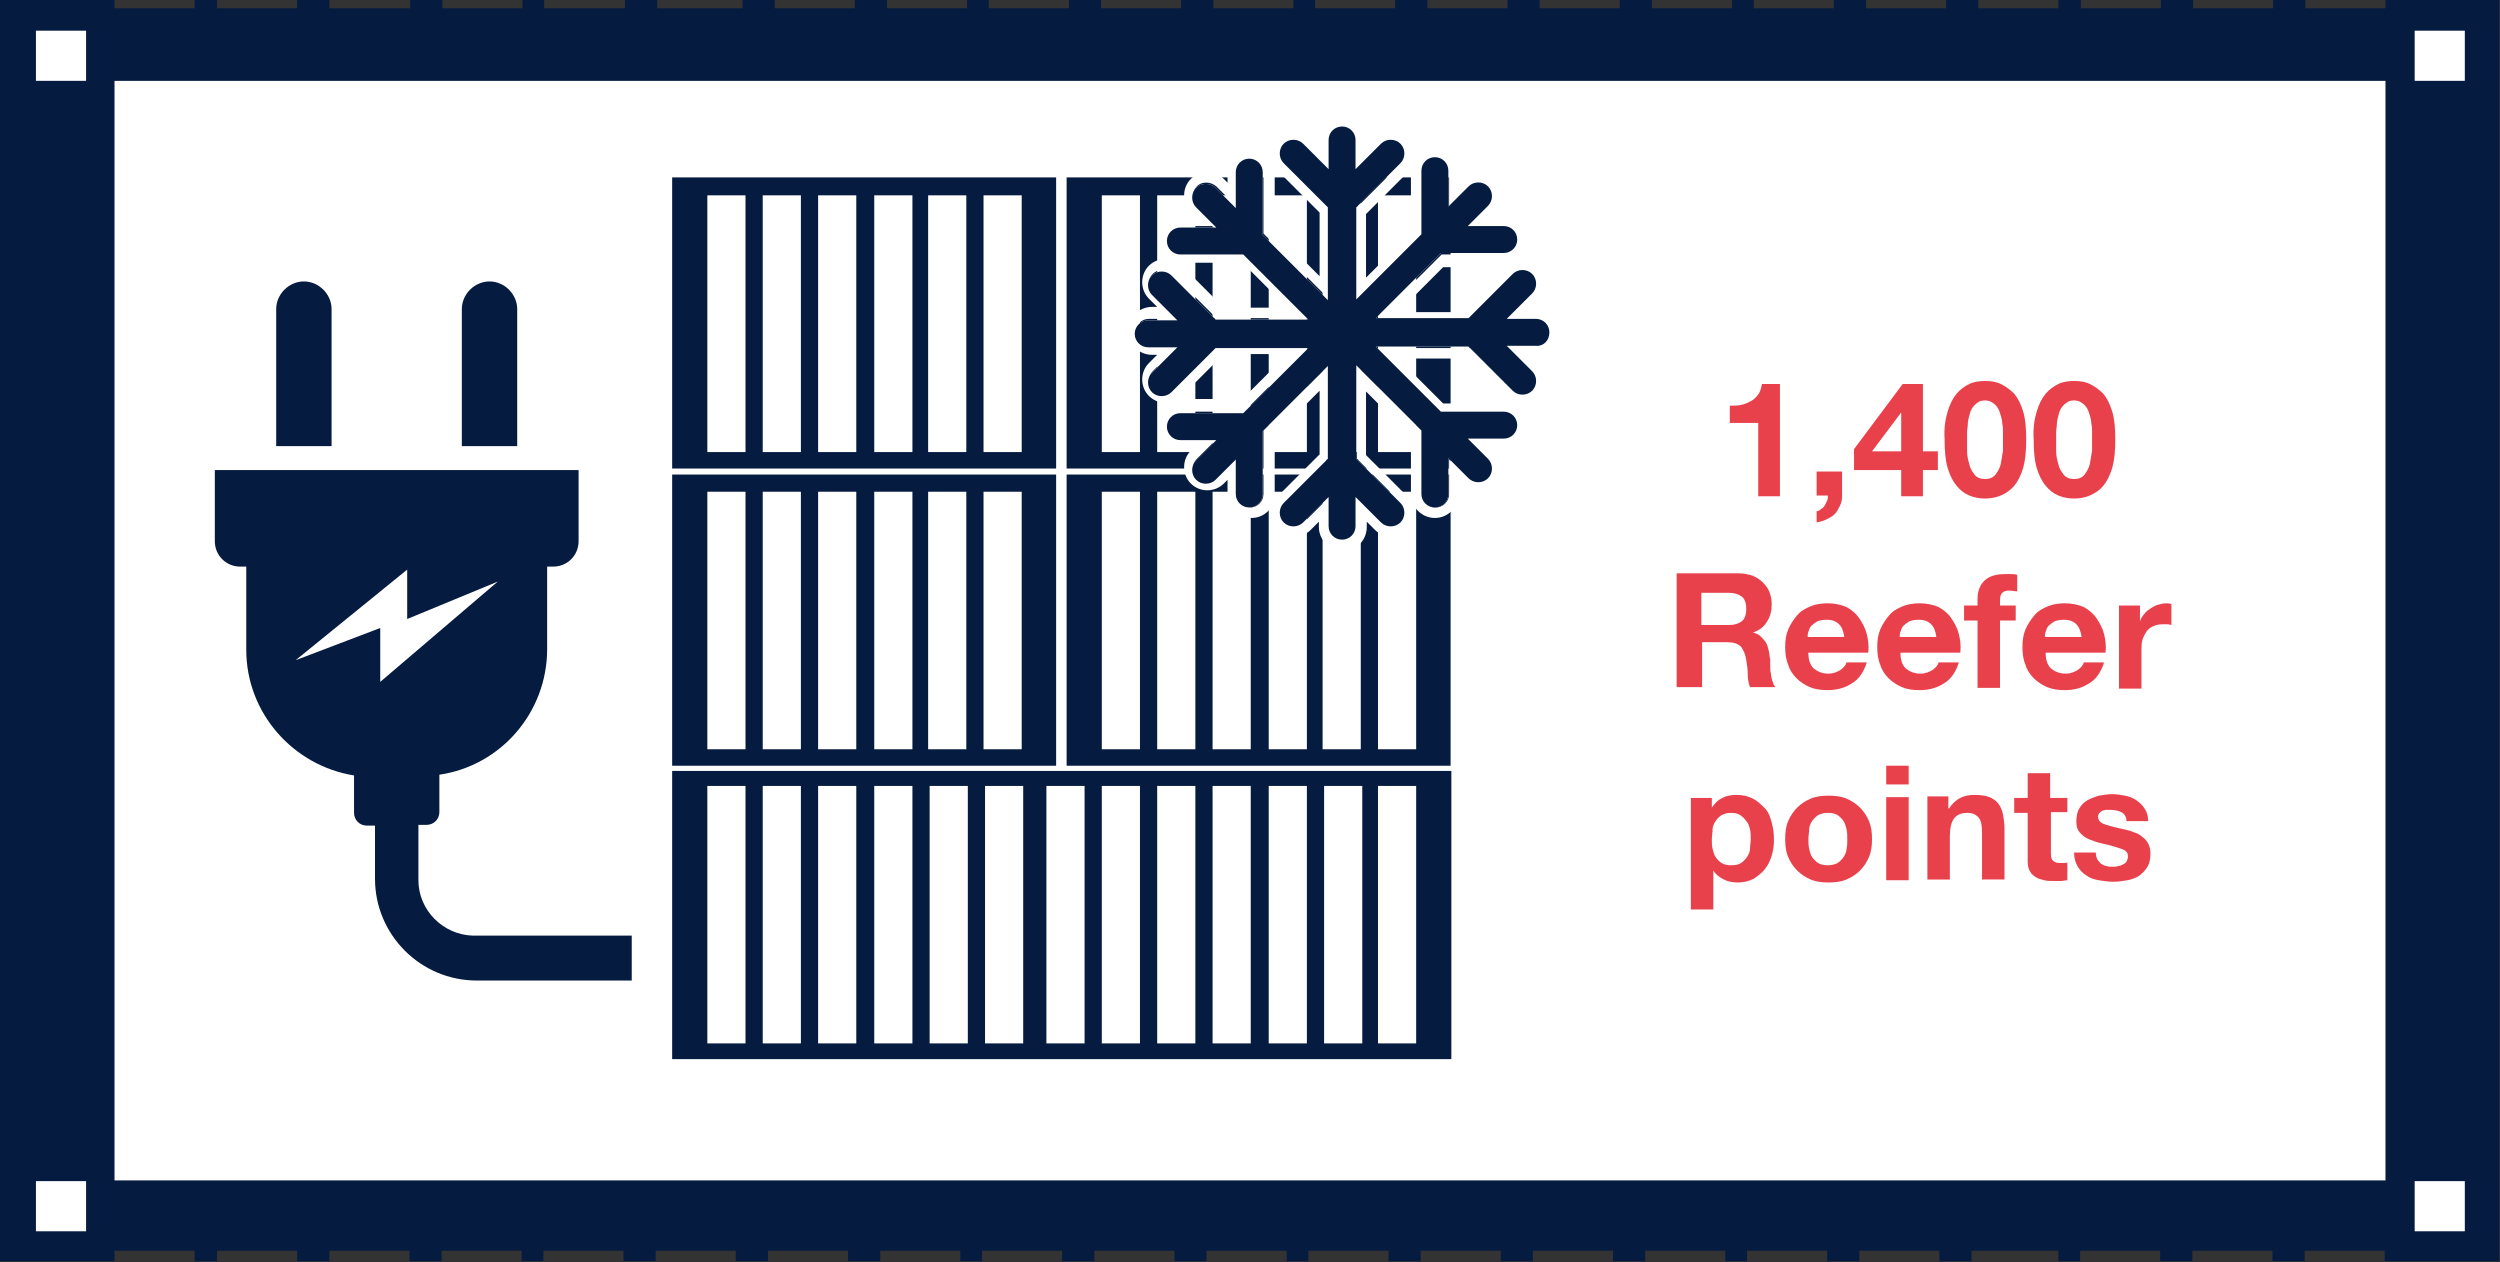
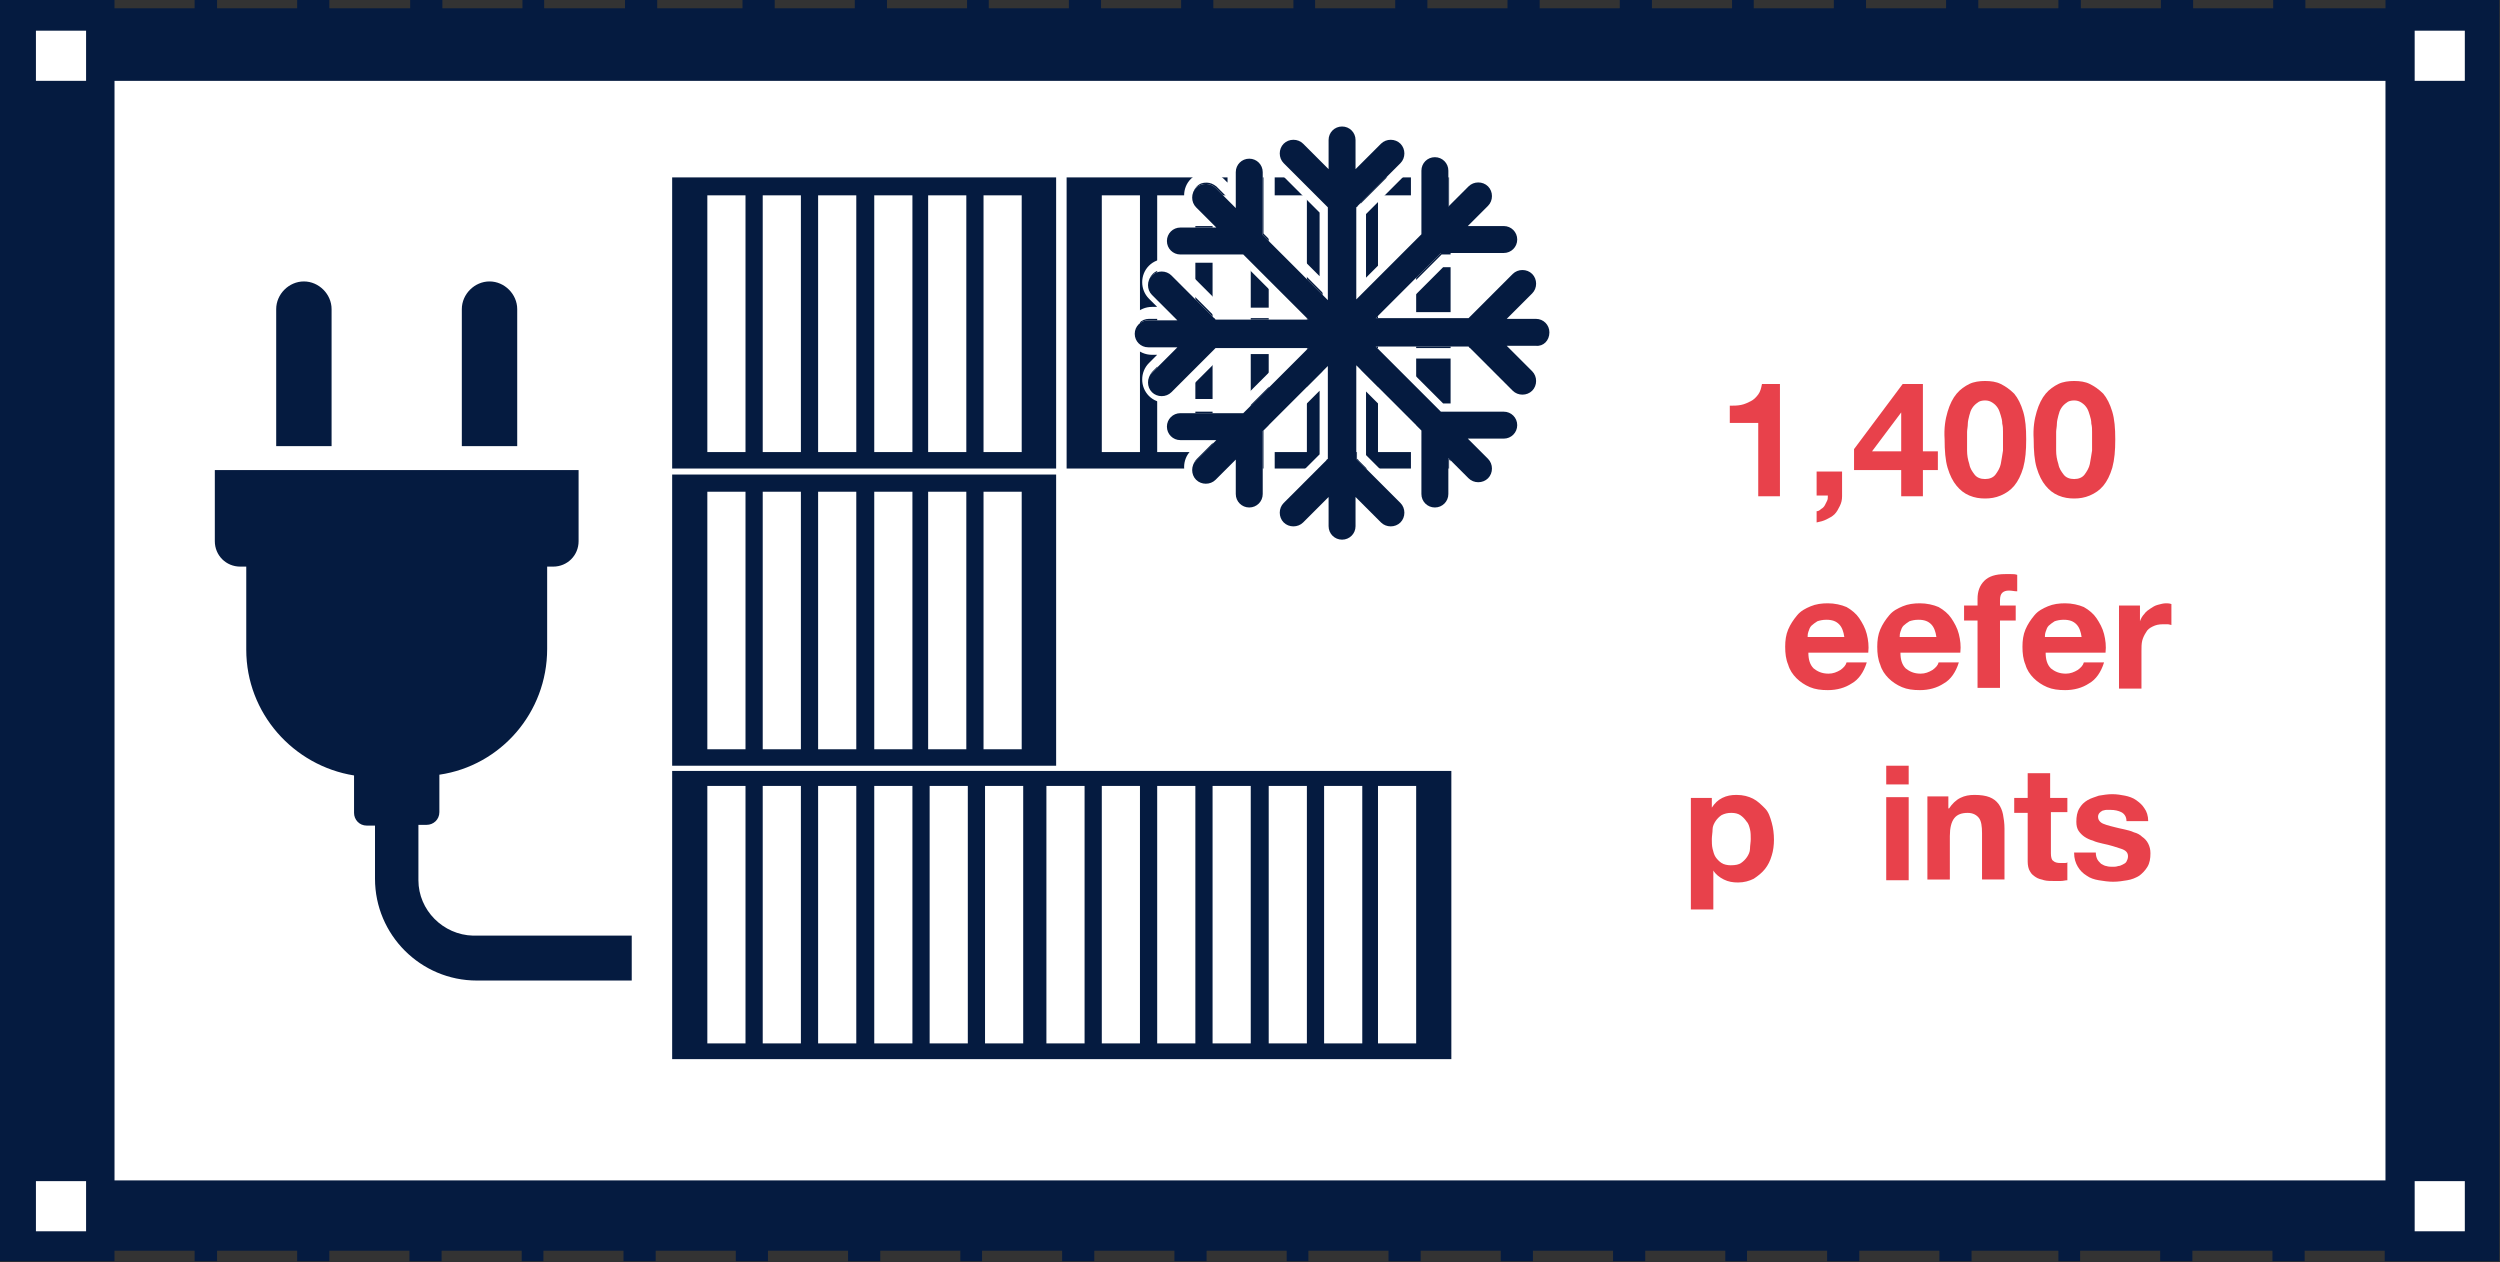
<svg xmlns="http://www.w3.org/2000/svg" version="1.1" id="Layer_1" x="0px" y="0px" viewBox="0 0 334 168.6" style="enable-background:new 0 0 334 168.6;" xml:space="preserve">
  <rect x="0" y="0" width="334" height="168.6" fill="#333333" stroke="none" />
  <style type="text/css"> .st0{fill:#FFFFFF;} .st1{fill:#E8414B;} .st2{fill:#051B40;} </style>
  <g>
    <rect x="8.1" y="7.1" class="st0" width="317.7" height="153.7" />
    <g>
      <path class="st1" d="M234.9,66.2v-9.7h-3.8v-2.3c0.5,0,1,0,1.5-0.1s0.9-0.3,1.3-0.5s0.7-0.5,1-0.9s0.4-0.9,0.5-1.4h2.4v15H234.9z" />
      <path class="st1" d="M246.1,63v3.3c0,0.5-0.1,0.9-0.3,1.3c-0.2,0.4-0.4,0.8-0.7,1.1c-0.3,0.3-0.7,0.5-1.1,0.7 c-0.4,0.2-0.8,0.3-1.3,0.4v-1.5c0.2,0,0.4-0.1,0.6-0.3c0.2-0.1,0.4-0.3,0.5-0.5c0.1-0.2,0.2-0.4,0.3-0.6s0.1-0.4,0.1-0.7h-1.5V63 H246.1z" />
      <path class="st1" d="M247.7,62.8V60l6.5-8.7h2.7v9h2v2.5h-2v3.5h-2.9v-3.5H247.7z M254,55.1l-3.9,5.2h3.9L254,55.1L254,55.1z" />
      <path class="st1" d="M260.2,55c0.3-1,0.7-1.8,1.2-2.4c0.5-0.6,1.1-1,1.7-1.3s1.4-0.4,2.1-0.4c0.8,0,1.5,0.1,2.1,0.4 s1.2,0.7,1.8,1.3c0.5,0.6,0.9,1.4,1.2,2.4c0.3,1,0.4,2.2,0.4,3.7c0,1.5-0.1,2.7-0.4,3.8c-0.3,1-0.7,1.8-1.2,2.4 c-0.5,0.6-1.1,1-1.8,1.3s-1.4,0.4-2.1,0.4c-0.7,0-1.4-0.1-2.1-0.4s-1.2-0.7-1.7-1.3c-0.5-0.6-0.9-1.4-1.2-2.4 c-0.3-1-0.4-2.3-0.4-3.8C259.7,57.2,259.9,56,260.2,55z M262.8,60.2c0,0.6,0.1,1.2,0.3,1.8c0.1,0.6,0.4,1,0.7,1.4s0.8,0.6,1.4,0.6 c0.6,0,1.1-0.2,1.4-0.6c0.3-0.4,0.6-0.9,0.7-1.4c0.1-0.6,0.2-1.1,0.3-1.8c0-0.6,0-1.1,0-1.6c0-0.3,0-0.6,0-0.9 c0-0.4,0-0.7-0.1-1.1c0-0.4-0.1-0.8-0.2-1.1s-0.2-0.7-0.4-1c-0.2-0.3-0.4-0.5-0.7-0.7c-0.3-0.2-0.6-0.3-1-0.3 c-0.4,0-0.8,0.1-1,0.3c-0.3,0.2-0.5,0.4-0.7,0.7s-0.3,0.6-0.4,1c-0.1,0.4-0.2,0.8-0.2,1.1c0,0.4-0.1,0.8-0.1,1.1 c0,0.4,0,0.7,0,0.9C262.8,59.1,262.8,59.6,262.8,60.2z" />
      <path class="st1" d="M272.1,55c0.3-1,0.7-1.8,1.2-2.4c0.5-0.6,1.1-1,1.7-1.3s1.4-0.4,2.1-0.4c0.8,0,1.5,0.1,2.1,0.4 s1.2,0.7,1.8,1.3c0.5,0.6,0.9,1.4,1.2,2.4c0.3,1,0.4,2.2,0.4,3.7c0,1.5-0.1,2.7-0.4,3.8c-0.3,1-0.7,1.8-1.2,2.4 c-0.5,0.6-1.1,1-1.8,1.3s-1.4,0.4-2.1,0.4c-0.7,0-1.4-0.1-2.1-0.4s-1.2-0.7-1.7-1.3c-0.5-0.6-0.9-1.4-1.2-2.4 c-0.3-1-0.4-2.3-0.4-3.8C271.6,57.2,271.8,56,272.1,55z M274.7,60.2c0,0.6,0.1,1.2,0.3,1.8c0.1,0.6,0.4,1,0.7,1.4s0.8,0.6,1.4,0.6 c0.6,0,1.1-0.2,1.4-0.6c0.3-0.4,0.6-0.9,0.7-1.4c0.1-0.6,0.2-1.1,0.3-1.8c0-0.6,0-1.1,0-1.6c0-0.3,0-0.6,0-0.9 c0-0.4,0-0.7-0.1-1.1c0-0.4-0.1-0.8-0.2-1.1s-0.2-0.7-0.4-1c-0.2-0.3-0.4-0.5-0.7-0.7c-0.3-0.2-0.6-0.3-1-0.3 c-0.4,0-0.8,0.1-1,0.3c-0.3,0.2-0.5,0.4-0.7,0.7s-0.3,0.6-0.4,1c-0.1,0.4-0.2,0.8-0.2,1.1c0,0.4-0.1,0.8-0.1,1.1 c0,0.4,0,0.7,0,0.9C274.7,59.1,274.7,59.6,274.7,60.2z" />
-       <path class="st1" d="M232.2,76.6c0.7,0,1.3,0.1,1.9,0.3c0.5,0.2,1,0.5,1.4,0.9s0.7,0.8,0.9,1.3s0.3,1.1,0.3,1.6 c0,0.9-0.2,1.7-0.6,2.3c-0.4,0.7-1,1.2-1.9,1.5v0c0.4,0.1,0.8,0.3,1,0.5s0.5,0.5,0.7,0.8c0.2,0.3,0.3,0.7,0.4,1.1 c0.1,0.4,0.1,0.8,0.2,1.2c0,0.2,0,0.5,0,0.9c0,0.3,0,0.7,0.1,1c0,0.3,0.1,0.7,0.2,1c0.1,0.3,0.2,0.6,0.4,0.8h-3.4 c-0.2-0.5-0.3-1.1-0.3-1.7c0-0.7-0.1-1.3-0.2-1.9c-0.1-0.8-0.4-1.4-0.7-1.8c-0.4-0.4-1-0.6-1.8-0.6h-3.4v6h-3.4V76.6H232.2z M231,83.5c0.8,0,1.3-0.2,1.7-0.5c0.4-0.3,0.6-0.9,0.6-1.7c0-0.7-0.2-1.3-0.6-1.6c-0.4-0.3-1-0.5-1.7-0.5h-3.7v4.3H231z" />
      <path class="st1" d="M242.3,89.3c0.5,0.4,1.1,0.7,2,0.7c0.6,0,1.1-0.2,1.6-0.5c0.4-0.3,0.7-0.6,0.8-1h2.7c-0.4,1.3-1.1,2.3-2,2.8 c-0.9,0.6-2,0.9-3.2,0.9c-0.9,0-1.7-0.1-2.4-0.4c-0.7-0.3-1.3-0.7-1.8-1.2c-0.5-0.5-0.9-1.1-1.1-1.8c-0.3-0.7-0.4-1.5-0.4-2.4 c0-0.8,0.1-1.6,0.4-2.3c0.3-0.7,0.7-1.3,1.2-1.9s1.1-0.9,1.8-1.2c0.7-0.3,1.5-0.4,2.3-0.4c0.9,0,1.8,0.2,2.5,0.5 c0.7,0.4,1.3,0.9,1.7,1.5s0.8,1.3,1,2.1c0.2,0.8,0.3,1.6,0.2,2.5h-8C241.6,88.1,241.8,88.8,242.3,89.3z M245.7,83.4 c-0.4-0.4-0.9-0.6-1.7-0.6c-0.5,0-0.9,0.1-1.2,0.2c-0.3,0.2-0.6,0.4-0.8,0.6c-0.2,0.2-0.3,0.5-0.4,0.8c-0.1,0.3-0.1,0.5-0.1,0.7 h4.9C246.3,84.4,246.1,83.8,245.7,83.4z" />
      <path class="st1" d="M254.6,89.3c0.5,0.4,1.1,0.7,2,0.7c0.6,0,1.1-0.2,1.6-0.5c0.4-0.3,0.7-0.6,0.8-1h2.7c-0.4,1.3-1.1,2.3-2,2.8 c-0.9,0.6-2,0.9-3.2,0.9c-0.9,0-1.7-0.1-2.4-0.4c-0.7-0.3-1.3-0.7-1.8-1.2c-0.5-0.5-0.9-1.1-1.1-1.8c-0.3-0.7-0.4-1.5-0.4-2.4 c0-0.8,0.1-1.6,0.4-2.3c0.3-0.7,0.7-1.3,1.2-1.9s1.1-0.9,1.8-1.2c0.7-0.3,1.5-0.4,2.3-0.4c0.9,0,1.8,0.2,2.5,0.5 c0.7,0.4,1.3,0.9,1.7,1.5s0.8,1.3,1,2.1c0.2,0.8,0.3,1.6,0.2,2.5h-8C253.9,88.1,254.1,88.8,254.6,89.3z M258,83.4 c-0.4-0.4-0.9-0.6-1.7-0.6c-0.5,0-0.9,0.1-1.2,0.2c-0.3,0.2-0.6,0.4-0.8,0.6c-0.2,0.2-0.3,0.5-0.4,0.8c-0.1,0.3-0.1,0.5-0.1,0.7 h4.9C258.6,84.4,258.4,83.8,258,83.4z" />
      <path class="st1" d="M262.4,82.9v-2h1.8V80c0-1,0.3-1.8,0.9-2.4c0.6-0.6,1.5-0.9,2.8-0.9c0.3,0,0.5,0,0.8,0s0.5,0,0.8,0.1V79 c-0.4,0-0.7-0.1-1.1-0.1c-0.4,0-0.7,0.1-0.9,0.3c-0.2,0.2-0.3,0.5-0.3,1v0.7h2.1v2h-2.1v9h-3v-9H262.4z" />
      <path class="st1" d="M274,89.3c0.5,0.4,1.1,0.7,2,0.7c0.6,0,1.1-0.2,1.6-0.5c0.4-0.3,0.7-0.6,0.8-1h2.7c-0.4,1.3-1.1,2.3-2,2.8 c-0.9,0.6-2,0.9-3.2,0.9c-0.9,0-1.7-0.1-2.4-0.4c-0.7-0.3-1.3-0.7-1.8-1.2c-0.5-0.5-0.9-1.1-1.1-1.8c-0.3-0.7-0.4-1.5-0.4-2.4 c0-0.8,0.1-1.6,0.4-2.3c0.3-0.7,0.7-1.3,1.2-1.9s1.1-0.9,1.8-1.2c0.7-0.3,1.5-0.4,2.3-0.4c0.9,0,1.8,0.2,2.5,0.5 c0.7,0.4,1.3,0.9,1.7,1.5s0.8,1.3,1,2.1c0.2,0.8,0.3,1.6,0.2,2.5h-8C273.3,88.1,273.5,88.8,274,89.3z M277.4,83.4 c-0.4-0.4-0.9-0.6-1.7-0.6c-0.5,0-0.9,0.1-1.2,0.2c-0.3,0.2-0.6,0.4-0.8,0.6c-0.2,0.2-0.3,0.5-0.4,0.8c-0.1,0.3-0.1,0.5-0.1,0.7 h4.9C278,84.4,277.8,83.8,277.4,83.4z" />
      <path class="st1" d="M285.9,80.9v2.1h0c0.1-0.3,0.3-0.7,0.6-1c0.2-0.3,0.5-0.5,0.8-0.7c0.3-0.2,0.6-0.4,1-0.5 c0.4-0.1,0.7-0.2,1.1-0.2c0.2,0,0.4,0,0.7,0.1v2.8c-0.1,0-0.3-0.1-0.5-0.1s-0.4,0-0.6,0c-0.6,0-1,0.1-1.4,0.3 c-0.4,0.2-0.7,0.4-0.9,0.8c-0.2,0.3-0.4,0.7-0.5,1.1c-0.1,0.4-0.1,0.9-0.1,1.4v5h-3V80.9H285.9z" />
      <path class="st1" d="M228.7,106.5v1.4h0c0.4-0.6,0.8-1,1.4-1.3c0.6-0.3,1.2-0.4,1.9-0.4c0.9,0,1.6,0.2,2.2,0.5 c0.6,0.3,1.1,0.8,1.6,1.3s0.7,1.2,0.9,1.9c0.2,0.7,0.3,1.5,0.3,2.3c0,0.7-0.1,1.5-0.3,2.1c-0.2,0.7-0.5,1.3-0.9,1.8 c-0.4,0.5-0.9,0.9-1.5,1.3c-0.6,0.3-1.3,0.5-2.1,0.5c-0.7,0-1.3-0.1-1.9-0.4c-0.6-0.3-1.1-0.7-1.4-1.2h0v5.2h-3v-14.9H228.7z M232.6,115.3c0.3-0.2,0.6-0.5,0.8-0.8c0.2-0.3,0.4-0.7,0.4-1.1s0.1-0.9,0.1-1.3c0-0.4,0-0.9-0.1-1.3s-0.2-0.8-0.5-1.1 c-0.2-0.3-0.5-0.6-0.8-0.8c-0.3-0.2-0.7-0.3-1.2-0.3c-0.5,0-0.9,0.1-1.3,0.3c-0.3,0.2-0.6,0.5-0.8,0.8c-0.2,0.3-0.4,0.7-0.4,1.1 s-0.1,0.9-0.1,1.3c0,0.4,0,0.9,0.1,1.3s0.2,0.8,0.4,1.1c0.2,0.3,0.5,0.6,0.8,0.8c0.3,0.2,0.8,0.3,1.2,0.3 C231.9,115.6,232.3,115.5,232.6,115.3z" />
-       <path class="st1" d="M238.9,109.7c0.3-0.7,0.7-1.3,1.2-1.8c0.5-0.5,1.1-0.9,1.8-1.2c0.7-0.3,1.5-0.4,2.4-0.4s1.7,0.1,2.4,0.4 s1.3,0.7,1.8,1.2c0.5,0.5,0.9,1.1,1.2,1.8c0.3,0.7,0.4,1.5,0.4,2.4c0,0.9-0.1,1.7-0.4,2.4c-0.3,0.7-0.7,1.3-1.2,1.8 c-0.5,0.5-1.1,0.9-1.8,1.2c-0.7,0.3-1.5,0.4-2.4,0.4s-1.7-0.1-2.4-0.4c-0.7-0.3-1.3-0.7-1.8-1.2c-0.5-0.5-0.9-1.1-1.2-1.8 c-0.3-0.7-0.4-1.5-0.4-2.4C238.5,111.2,238.6,110.4,238.9,109.7z M241.7,113.4c0.1,0.4,0.2,0.8,0.4,1.1s0.5,0.6,0.8,0.8 c0.3,0.2,0.8,0.3,1.3,0.3c0.5,0,0.9-0.1,1.3-0.3c0.3-0.2,0.6-0.5,0.8-0.8s0.4-0.7,0.4-1.1c0.1-0.4,0.1-0.9,0.1-1.3 c0-0.4,0-0.9-0.1-1.3c-0.1-0.4-0.2-0.8-0.4-1.1c-0.2-0.3-0.5-0.6-0.8-0.8c-0.3-0.2-0.8-0.3-1.3-0.3c-0.5,0-0.9,0.1-1.3,0.3 c-0.3,0.2-0.6,0.5-0.8,0.8c-0.2,0.3-0.4,0.7-0.4,1.1s-0.1,0.9-0.1,1.3C241.6,112.5,241.6,112.9,241.7,113.4z" />
      <path class="st1" d="M252,104.8v-2.5h3v2.5H252z M255,106.5v11.1h-3v-11.1H255z" />
      <path class="st1" d="M260.3,106.5v1.5h0.1c0.4-0.6,0.9-1.1,1.5-1.4c0.6-0.3,1.2-0.4,1.9-0.4c0.8,0,1.5,0.1,2,0.3 c0.5,0.2,0.9,0.5,1.2,0.9c0.3,0.4,0.5,0.9,0.6,1.4s0.2,1.2,0.2,1.9v6.8h-3v-6.2c0-0.9-0.1-1.6-0.4-2c-0.3-0.4-0.8-0.7-1.5-0.7 c-0.8,0-1.4,0.2-1.8,0.7c-0.4,0.5-0.6,1.3-0.6,2.4v5.8h-3v-11.1H260.3z" />
      <path class="st1" d="M276.2,106.5v2H274v5.5c0,0.5,0.1,0.9,0.3,1c0.2,0.2,0.5,0.3,1,0.3c0.2,0,0.3,0,0.5,0c0.2,0,0.3,0,0.4-0.1 v2.4c-0.3,0-0.5,0.1-0.9,0.1c-0.3,0-0.6,0-0.9,0c-0.5,0-0.9,0-1.3-0.1c-0.4-0.1-0.8-0.2-1.1-0.4c-0.3-0.2-0.6-0.4-0.8-0.8 c-0.2-0.3-0.3-0.8-0.3-1.3v-6.5h-1.8v-2h1.8v-3.3h3v3.3H276.2z" />
      <path class="st1" d="M280.2,114.8c0.1,0.2,0.3,0.4,0.5,0.6c0.2,0.1,0.5,0.3,0.7,0.3c0.3,0.1,0.6,0.1,0.9,0.1c0.2,0,0.4,0,0.7-0.1 c0.2,0,0.4-0.1,0.6-0.2c0.2-0.1,0.4-0.2,0.5-0.4c0.1-0.2,0.2-0.4,0.2-0.7c0-0.5-0.3-0.8-0.9-1c-0.6-0.2-1.5-0.5-2.5-0.7 c-0.4-0.1-0.9-0.2-1.3-0.4c-0.4-0.1-0.8-0.3-1.1-0.5c-0.3-0.2-0.6-0.5-0.8-0.8c-0.2-0.3-0.3-0.7-0.3-1.2c0-0.7,0.1-1.3,0.4-1.8 c0.3-0.5,0.6-0.8,1.1-1.1s1-0.4,1.5-0.6c0.6-0.1,1.2-0.2,1.8-0.2c0.6,0,1.2,0.1,1.7,0.2s1.1,0.3,1.5,0.6c0.4,0.3,0.8,0.6,1.1,1.1 c0.3,0.4,0.5,1,0.5,1.7h-2.9c0-0.6-0.3-1-0.7-1.2c-0.4-0.2-0.9-0.3-1.4-0.3c-0.2,0-0.4,0-0.6,0c-0.2,0-0.4,0.1-0.5,0.1 c-0.2,0.1-0.3,0.2-0.4,0.3c-0.1,0.1-0.2,0.3-0.2,0.5c0,0.3,0.1,0.5,0.3,0.7s0.5,0.3,0.8,0.4c0.3,0.1,0.7,0.2,1.1,0.3 s0.8,0.2,1.3,0.3c0.4,0.1,0.9,0.2,1.3,0.4c0.4,0.1,0.8,0.3,1.1,0.6c0.3,0.2,0.6,0.5,0.8,0.9s0.3,0.8,0.3,1.3 c0,0.7-0.1,1.3-0.4,1.8c-0.3,0.5-0.7,0.9-1.1,1.2c-0.5,0.3-1,0.5-1.6,0.6c-0.6,0.1-1.2,0.2-1.9,0.2c-0.6,0-1.3-0.1-1.9-0.2 c-0.6-0.1-1.2-0.3-1.6-0.6c-0.5-0.3-0.9-0.7-1.2-1.2c-0.3-0.5-0.5-1.1-0.5-1.9h2.9C280,114.3,280.1,114.6,280.2,114.8z" />
    </g>
    <g>
      <g>
        <path class="st2" d="M325.9,0h-7.2v1.1H308V0h-4.3v1.1h-10.7V0h-4.3v1.1h-10.7V0H275v1.1h-10.7V0h-4.3v1.1h-10.7V0h-4.3v1.1v0 h-10.7v0V0h-2.9v1.1h-10.7V0h-4.3v1.1h-10.7V0h-4.3v1.1h-10.7V0h-4.3v1.1h-10.7V0h-2.9v1.1h-10.7V0h-4.3v1.1h-10.7V0h-4.3v1.1 h-10.7V0h-2.9v1.1h-10.7V0h-4.3v1.1h-10.7V0h-4.3v1.1H87.8V0h-4.3v1.1H72.7V0h-2.9v1.1H59.1V0h-4.3v1.1H44V0h-4.3v1.1H29V0H26 v1.1H15.3V0H8.1H0v8.1v152.3v8.1h8.1h7.2v-1.4H26v1.4H29v-1.4h10.7v1.4H44v-1.4h10.7v1.4h4.3v-1.4h10.7v1.4h2.9v-1.4h10.7v1.4 h4.3v-1.4h10.7v1.4h4.3v-1.4h10.7v1.4h4.3v-1.4h10.7v1.4h2.9v-1.4h10.7v1.4h4.3v-1.4h10.7v1.4h4.3v-1.4h10.7v1.4h2.9v-1.4h10.7 v1.4h4.3v-1.4h10.7v1.4h4.3v-1.4h10.7v1.4h4.3v-1.4h10.7v1.4h2.9v-1.4v0h10.7v0v1.4h4.3v-1.4h10.7v1.4h4.3v-1.4H275v1.4h2.9v-1.4 h10.7v1.4h4.3v-1.4h10.7v1.4h4.3v-1.4h10.7v1.4h7.2h8.1v-8.1V8.1V0H325.9z M318.7,157.7H15.3V10.8h303.4V157.7z" />
      </g>
      <rect x="4.8" y="4.1" class="st0" width="6.7" height="6.7" />
      <rect x="4.8" y="157.8" class="st0" width="6.7" height="6.7" />
      <rect x="322.6" y="4.1" class="st0" width="6.7" height="6.7" />
      <rect x="322.6" y="157.8" class="st0" width="6.7" height="6.7" />
    </g>
    <g>
      <path class="st2" d="M89.8,23.7v38.9h51.3V23.7H89.8z M99.6,60.4h-5.1V26.1h5.1V60.4z M107,60.4h-5.1V26.1h5.1V60.4z M114.4,60.4 h-5.1V26.1h5.1V60.4z M121.9,60.4h-5.1V26.1h5.1V60.4z M129.1,60.4H124V26.1h5.1V60.4z M136.5,60.4h-5.1V26.1h5.1V60.4z" />
      <path class="st2" d="M89.8,63.4v38.9h51.3V63.4H89.8z M99.6,100.1h-5.1V65.7h5.1V100.1z M107,100.1h-5.1V65.7h5.1V100.1z M114.4,100.1h-5.1V65.7h5.1V100.1z M121.9,100.1h-5.1V65.7h5.1V100.1z M129.1,100.1H124V65.7h5.1V100.1z M136.5,100.1h-5.1V65.7 h5.1V100.1z" />
      <path class="st2" d="M142.5,23.7v38.9h51.3V23.7H142.5z M152.3,60.4h-5.1V26.1h5.1V60.4z M159.7,60.4h-5.1V26.1h5.1V60.4z M167.1,60.4h-5.1V26.1h5.1V60.4z M174.6,60.4h-5.1V26.1h5.1V60.4z M181.8,60.4h-5.1V26.1h5.1V60.4z M189.2,60.4h-5.1V26.1h5.1 V60.4z" />
-       <path class="st2" d="M142.5,63.4v38.9h51.3V63.4H142.5z M152.3,100.1h-5.1V65.7h5.1V100.1z M159.7,100.1h-5.1V65.7h5.1V100.1z M167.1,100.1h-5.1V65.7h5.1V100.1z M174.6,100.1h-5.1V65.7h5.1V100.1z M181.8,100.1h-5.1V65.7h5.1V100.1z M189.2,100.1h-5.1V65.7 h5.1V100.1z" />
      <path class="st2" d="M89.8,103v38.5h104.1V103H89.8z M99.6,139.4h-5.1V105h5.1V139.4z M107,139.4h-5.1V105h5.1V139.4z M114.4,139.4h-5.1V105h5.1V139.4z M121.9,139.4h-5.1V105h5.1V139.4z M129.3,139.4h-5.1V105h5.1V139.4z M136.7,139.4h-5.1V105h5.1 V139.4z M144.9,139.4h-5.1V105h5.1V139.4z M152.3,139.4h-5.1V105h5.1V139.4z M159.7,139.4h-5.1V105h5.1V139.4z M167.1,139.4h-5.1 V105h5.1V139.4z M174.6,139.4h-5.1V105h5.1V139.4z M182,139.4h-5.1V105h5.1V139.4z M189.2,139.4h-5.1V105h5.1V139.4z" />
    </g>
    <g>
      <path class="st2" d="M55.9,117.6v-7.4H57c0.9,0,1.7-0.7,1.7-1.7v-5c8.2-1.2,14.4-8.3,14.4-16.8V75.7h0.8c1.9,0,3.4-1.5,3.4-3.4 v-9.5H28.7v9.5c0,1.9,1.5,3.4,3.4,3.4h0.8v11.1c0,8.5,6.3,15.5,14.4,16.8v5c0,0.9,0.7,1.7,1.7,1.7h1.1v7.1 c0,7.5,6.1,13.6,13.6,13.6h20.7v-6H63.2C59.2,124.9,55.9,121.6,55.9,117.6z" />
      <g>
        <g>
          <path class="st2" d="M44.3,41.3c0-2-1.7-3.7-3.7-3.7c-2,0-3.7,1.7-3.7,3.7v18.3h7.4V41.3z" />
          <path class="st2" d="M69.1,41.3c0-2-1.7-3.7-3.7-3.7c-2,0-3.7,1.7-3.7,3.7v18.3h7.4V41.3z" />
        </g>
-         <polygon class="st0" points="54.4,76.1 54.4,82.7 66.5,77.7 50.8,91.1 50.8,91.1 50.8,83.9 39.5,88.2 54.4,76.1 " />
      </g>
    </g>
    <g>
      <path class="st0" d="M207,44.4c0-1-0.8-1.8-1.8-1.8h-3.9l3.4-3.4c0.7-0.7,0.7-1.9,0-2.6c-0.7-0.7-1.9-0.7-2.6,0l-5.7,5.7 c-0.1,0.1-0.1,0.1-0.2,0.2h-12.4l8.7-8.7c0.1,0,0.2,0,0.3,0l8.1,0c1,0,1.8-0.8,1.8-1.8c0-1-0.8-1.8-1.8-1.8h-4.8l2.7-2.7 c0.7-0.7,0.7-1.9,0-2.6c-0.7-0.7-1.9-0.7-2.6,0l-2.7,2.7v-4.8c0-1-0.8-1.8-1.8-1.8c-1,0-1.8,0.8-1.8,1.8V31c0,0.1,0,0.2,0,0.3 l-8.7,8.7V27.7c0.1-0.1,0.2-0.1,0.2-0.2l5.7-5.7c0.7-0.7,0.7-1.9,0-2.6c-0.7-0.7-1.9-0.7-2.6,0l-3.4,3.4v-3.9c0-1-0.8-1.8-1.8-1.8 c-1,0-1.8,0.8-1.8,1.8v3.9l-3.4-3.4c-0.7-0.7-1.9-0.7-2.6,0c-0.7,0.7-0.7,1.9,0,2.6l5.7,5.7c0.1,0.1,0.1,0.1,0.2,0.2v12.4 l-8.7-8.7c0-0.1,0-0.2,0-0.3l0-8.1c0-1-0.8-1.8-1.8-1.8c-1,0-1.8,0.8-1.8,1.8v4.8l-2.7-2.7c-0.7-0.7-1.9-0.7-2.6,0 c-0.7,0.7-0.7,1.9,0,2.6l2.7,2.7h-4.8c-1,0-1.8,0.8-1.8,1.8c0,1,0.8,1.8,1.8,1.8h8.1c0.1,0,0.2,0,0.3,0l8.7,8.7h-12.4 c-0.1-0.1-0.1-0.2-0.2-0.2l-5.7-5.7c-0.7-0.7-1.9-0.7-2.6,0c-0.7,0.7-0.7,1.9,0,2.6l3.4,3.4h-3.9c-1,0-1.8,0.8-1.8,1.8 c0,1,0.8,1.8,1.8,1.8h3.9l-3.4,3.4c-0.7,0.7-0.7,1.9,0,2.6c0.7,0.7,1.9,0.7,2.6,0l5.7-5.7c0.1-0.1,0.1-0.1,0.2-0.2h12.4l-8.7,8.7 c-0.1,0-0.2,0-0.3,0l-8.1,0c-1,0-1.8,0.8-1.8,1.8c0,1,0.8,1.8,1.8,1.8h4.8l-2.7,2.7c-0.7,0.7-0.7,1.9,0,2.6c0.7,0.7,1.9,0.7,2.6,0 l2.7-2.7V66c0,1,0.8,1.8,1.8,1.8c1,0,1.8-0.8,1.8-1.8v-8.1c0-0.1,0-0.2,0-0.3l8.7-8.7v12.4c-0.1,0.1-0.2,0.1-0.2,0.2l-5.7,5.7 c-0.7,0.7-0.7,1.9,0,2.6c0.7,0.7,1.9,0.7,2.6,0l3.4-3.4v3.9c0,1,0.8,1.8,1.8,1.8c1,0,1.8-0.8,1.8-1.8v-3.9l3.4,3.4 c0.7,0.7,1.9,0.7,2.6,0c0.7-0.7,0.7-1.9,0-2.6l-5.7-5.7c-0.1-0.1-0.1-0.1-0.2-0.2V48.8l8.7,8.7c0,0.1,0,0.2,0,0.3V66 c0,1,0.8,1.8,1.8,1.8c1,0,1.8-0.8,1.8-1.8v-4.8l2.7,2.7c0.7,0.7,1.9,0.7,2.6,0c0.7-0.7,0.7-1.9,0-2.6l-2.7-2.7h4.8 c1,0,1.8-0.8,1.8-1.8c0-1-0.8-1.8-1.8-1.8h-8.1c-0.1,0-0.2,0-0.3,0l-8.7-8.7h12.4c0.1,0.1,0.1,0.2,0.2,0.2l5.7,5.7 c0.7,0.7,1.9,0.7,2.6,0c0.7-0.7,0.7-1.9,0-2.6l-3.4-3.4h3.9C206.2,46.3,207,45.5,207,44.4z" />
      <path class="st0" d="M179.4,16.9c1,0,1.8,0.8,1.8,1.8v3.9l3.4-3.4c0.4-0.4,0.8-0.5,1.3-0.5s0.9,0.2,1.3,0.5c0.7,0.7,0.7,1.9,0,2.6 l-5.7,5.7c-0.1,0.1-0.1,0.1-0.2,0.2v12.4l8.7-8.7c0-0.1,0-0.2,0-0.3v-8.1c0-1,0.8-1.8,1.8-1.8c0,0,0,0,0,0c1,0,1.8,0.8,1.8,1.8 v4.8l2.7-2.7c0.4-0.4,0.8-0.5,1.3-0.5c0.5,0,0.9,0.2,1.3,0.5c0.7,0.7,0.7,1.9,0,2.6l-2.7,2.7h4.8c0,0,0,0,0,0c1,0,1.8,0.8,1.8,1.8 c0,1-0.8,1.8-1.8,1.8l-8.1,0c-0.1,0-0.2,0-0.3,0l-8.7,8.7h12.4c0.1-0.1,0.1-0.2,0.2-0.2l5.7-5.7c0.4-0.4,0.8-0.5,1.3-0.5 c0.5,0,0.9,0.2,1.3,0.5c0.7,0.7,0.7,1.9,0,2.6l-3.4,3.4h3.9c1,0,1.8,0.8,1.8,1.8c0,1-0.8,1.8-1.8,1.8h-3.9l3.4,3.4 c0.7,0.7,0.7,1.9,0,2.6c-0.4,0.4-0.8,0.5-1.3,0.5c-0.5,0-0.9-0.2-1.3-0.5l-5.7-5.7c-0.1-0.1-0.1-0.1-0.2-0.2h-12.4l8.7,8.7 c0.1,0,0.2,0,0.3,0h8.1c1,0,1.8,0.8,1.8,1.8c0,1-0.8,1.8-1.8,1.8h-4.8l2.7,2.7c0.7,0.7,0.7,1.9,0,2.6c-0.4,0.4-0.8,0.5-1.3,0.5 s-0.9-0.2-1.3-0.5l-2.7-2.7V66c0,1-0.8,1.8-1.8,1.8S190,67,190,66v-8.1c0-0.1,0-0.2,0-0.3l-8.7-8.7v12.4c0.1,0.1,0.2,0.1,0.2,0.2 l5.7,5.7c0.7,0.7,0.7,1.9,0,2.6c-0.4,0.4-0.8,0.5-1.3,0.5c-0.5,0-0.9-0.2-1.3-0.5l-3.4-3.4v3.9c0,1-0.8,1.8-1.8,1.8 c-1,0-1.8-0.8-1.8-1.8v-3.9l-3.4,3.4c-0.4,0.4-0.8,0.5-1.3,0.5c-0.5,0-0.9-0.2-1.3-0.5c-0.7-0.7-0.7-1.9,0-2.6l5.7-5.7 c0.1-0.1,0.1-0.1,0.2-0.2V48.8l-8.7,8.7c0,0.1,0,0.2,0,0.3V66c0,1-0.8,1.8-1.8,1.8c0,0,0,0,0,0c-1,0-1.8-0.8-1.8-1.8v-4.8 l-2.7,2.7c-0.4,0.4-0.8,0.5-1.3,0.5s-0.9-0.2-1.3-0.5c-0.7-0.7-0.7-1.9,0-2.6l2.7-2.7h-4.8c0,0,0,0,0,0c-1,0-1.8-0.8-1.8-1.8 c0-1,0.8-1.8,1.8-1.8l8.1,0c0.1,0,0.2,0,0.3,0l8.7-8.7h-12.4c-0.1,0.1-0.1,0.2-0.2,0.2l-5.7,5.7c-0.4,0.4-0.8,0.5-1.3,0.5 c-0.5,0-0.9-0.2-1.3-0.5c-0.7-0.7-0.7-1.9,0-2.6l3.4-3.4h-3.9c-1,0-1.8-0.8-1.8-1.8c0-1,0.8-1.8,1.8-1.8h3.9l-3.4-3.4 c-0.7-0.7-0.7-1.9,0-2.6c0.4-0.4,0.8-0.5,1.3-0.5c0.5,0,0.9,0.2,1.3,0.5l5.7,5.7c0.1,0.1,0.1,0.1,0.2,0.2h12.4l-8.7-8.7 c-0.1,0-0.2,0-0.3,0h-8.1c-1,0-1.8-0.8-1.8-1.8c0-1,0.8-1.8,1.8-1.8h4.8l-2.7-2.7c-0.7-0.7-0.7-1.9,0-2.6c0.4-0.4,0.8-0.5,1.3-0.5 c0.5,0,0.9,0.2,1.3,0.5l2.7,2.7v-4.8c0-1,0.8-1.8,1.8-1.8c1,0,1.8,0.8,1.8,1.8l0,8.1c0,0.1,0,0.2,0,0.3l8.7,8.7V27.7 c-0.1-0.1-0.2-0.1-0.2-0.2l-5.7-5.7c-0.7-0.7-0.7-1.9,0-2.6c0.4-0.4,0.8-0.5,1.3-0.5s0.9,0.2,1.3,0.5l3.4,3.4v-3.9 C177.6,17.7,178.4,16.9,179.4,16.9 M179.4,15.6c-1.7,0-3.2,1.4-3.2,3.2v0.7l-1.1-1.1c-0.6-0.6-1.4-0.9-2.2-0.9 c-0.8,0-1.6,0.3-2.2,0.9c-0.6,0.6-0.9,1.4-0.9,2.2c0,0.8,0.3,1.6,0.9,2.2l5.6,5.6v8.5l-6-6l0-7.9c0-1.7-1.4-3.2-3.2-3.2 c-0.8,0-1.6,0.3-2.2,0.9c-0.6,0.6-0.9,1.4-0.9,2.2v1.5l-0.5-0.5c-0.6-0.6-1.4-0.9-2.2-0.9c-0.8,0-1.6,0.3-2.2,0.9 c-1.2,1.2-1.2,3.2,0,4.5l0.5,0.5h-1.5c-0.8,0-1.6,0.3-2.2,0.9c-0.6,0.6-0.9,1.4-0.9,2.2c0,0.8,0.3,1.6,0.9,2.2 c0.6,0.6,1.4,0.9,2.2,0.9h7.9l6,6h-8.5l-5.6-5.6c-0.6-0.6-1.4-0.9-2.2-0.9c-0.8,0-1.6,0.3-2.2,0.9c-0.6,0.6-0.9,1.4-0.9,2.2 c0,0.8,0.3,1.6,0.9,2.2l1.1,1.1h-0.7c-1.7,0-3.2,1.4-3.2,3.2c0,1.7,1.4,3.2,3.2,3.2h0.7l-1.1,1.1c-0.6,0.6-0.9,1.4-0.9,2.2 c0,0.8,0.3,1.6,0.9,2.2c0.6,0.6,1.4,0.9,2.2,0.9c0.8,0,1.6-0.3,2.2-0.9l5.6-5.6h8.5l-6,6l-7.9,0c-1.7,0-3.2,1.4-3.2,3.2 c0,1.7,1.4,3.2,3.2,3.2h1.5l-0.5,0.5c-0.6,0.6-0.9,1.4-0.9,2.2c0,0.8,0.3,1.6,0.9,2.2c0.6,0.6,1.4,0.9,2.2,0.9s1.6-0.3,2.2-0.9 l0.5-0.5V66c0,1.7,1.4,3.2,3.2,3.2c0.8,0,1.6-0.3,2.2-0.9c0.6-0.6,0.9-1.4,0.9-2.2v-7.9l6-6v8.5l-5.6,5.6c-1.2,1.2-1.2,3.2,0,4.5 c0.6,0.6,1.4,0.9,2.2,0.9c0.8,0,1.6-0.3,2.2-0.9l1.1-1.1v0.7c0,1.7,1.4,3.2,3.2,3.2s3.2-1.4,3.2-3.2v-0.7l1.1,1.1 c0.6,0.6,1.4,0.9,2.2,0.9c0.8,0,1.6-0.3,2.2-0.9c0.6-0.6,0.9-1.4,0.9-2.2c0-0.8-0.3-1.6-0.9-2.2l-5.6-5.6v-8.5l6,6V66 c0,1.7,1.4,3.2,3.2,3.2c0.8,0,1.6-0.3,2.2-0.9c0.6-0.6,0.9-1.4,0.9-2.2v-1.5l0.5,0.5c0.6,0.6,1.4,0.9,2.2,0.9 c0.8,0,1.6-0.3,2.2-0.9c1.2-1.2,1.2-3.2,0-4.5l-0.5-0.5h1.5c0.8,0,1.6-0.3,2.2-0.9c0.6-0.6,0.9-1.4,0.9-2.2c0-0.8-0.3-1.6-0.9-2.2 c-0.6-0.6-1.4-0.9-2.2-0.9h-7.9l-6-6h8.5l5.6,5.6c0.6,0.6,1.4,0.9,2.2,0.9c0.8,0,1.6-0.3,2.2-0.9c0.6-0.6,0.9-1.4,0.9-2.2 c0-0.8-0.3-1.6-0.9-2.2l-1.1-1.1h0.7c1.7,0,3.2-1.4,3.2-3.2c0-1.7-1.4-3.2-3.2-3.2h-0.7l1.1-1.1c0.6-0.6,0.9-1.4,0.9-2.2 s-0.3-1.6-0.9-2.2c-0.6-0.6-1.4-0.9-2.2-0.9c-0.8,0-1.6,0.3-2.2,0.9l-5.6,5.6h-8.5l6-6l7.9,0c1.7,0,3.2-1.4,3.2-3.2 c0-1.7-1.4-3.2-3.2-3.2h-1.5l0.5-0.5c1.2-1.2,1.2-3.2,0-4.5c-0.6-0.6-1.4-0.9-2.2-0.9s-1.6,0.3-2.2,0.9l-0.5,0.5v-1.5 c0-1.7-1.4-3.2-3.2-3.2c-0.8,0-1.6,0.3-2.2,0.9c-0.6,0.6-0.9,1.4-0.9,2.2v7.9l-6,6v-8.5l5.6-5.6c1.2-1.2,1.2-3.2,0-4.5 c-0.6-0.6-1.4-0.9-2.2-0.9c-0.8,0-1.6,0.3-2.2,0.9l-1.1,1.1v-0.7C182.6,17,181.2,15.6,179.4,15.6L179.4,15.6z" />
    </g>
    <path class="st2" d="M207,44.4c0-1-0.8-1.8-1.8-1.8h-3.9l3.4-3.4c0.7-0.7,0.7-1.9,0-2.6c-0.7-0.7-1.9-0.7-2.6,0l-5.7,5.7 c-0.1,0.1-0.1,0.1-0.2,0.2h-12.4l8.7-8.7c0.1,0,0.2,0,0.3,0l8.1,0c1,0,1.8-0.8,1.8-1.8c0-1-0.8-1.8-1.8-1.8h-4.8l2.7-2.7 c0.7-0.7,0.7-1.9,0-2.6c-0.7-0.7-1.9-0.7-2.6,0l-2.7,2.7v-4.8c0-1-0.8-1.8-1.8-1.8c-1,0-1.8,0.8-1.8,1.8V31c0,0.1,0,0.2,0,0.3 l-8.7,8.7V27.7c0.1-0.1,0.2-0.1,0.2-0.2l5.7-5.7c0.7-0.7,0.7-1.9,0-2.6c-0.7-0.7-1.9-0.7-2.6,0l-3.4,3.4v-3.9c0-1-0.8-1.8-1.8-1.8 c-1,0-1.8,0.8-1.8,1.8v3.9l-3.4-3.4c-0.7-0.7-1.9-0.7-2.6,0c-0.7,0.7-0.7,1.9,0,2.6l5.7,5.7c0.1,0.1,0.1,0.1,0.2,0.2v12.4l-8.7-8.7 c0-0.1,0-0.2,0-0.3l0-8.1c0-1-0.8-1.8-1.8-1.8c-1,0-1.8,0.8-1.8,1.8v4.8l-2.7-2.7c-0.7-0.7-1.9-0.7-2.6,0c-0.7,0.7-0.7,1.9,0,2.6 l2.7,2.7h-4.8c-1,0-1.8,0.8-1.8,1.8c0,1,0.8,1.8,1.8,1.8h8.1c0.1,0,0.2,0,0.3,0l8.7,8.7h-12.4c-0.1-0.1-0.1-0.2-0.2-0.2l-5.7-5.7 c-0.7-0.7-1.9-0.7-2.6,0c-0.7,0.7-0.7,1.9,0,2.6l3.4,3.4h-3.9c-1,0-1.8,0.8-1.8,1.8c0,1,0.8,1.8,1.8,1.8h3.9l-3.4,3.4 c-0.7,0.7-0.7,1.9,0,2.6c0.7,0.7,1.9,0.7,2.6,0l5.7-5.7c0.1-0.1,0.1-0.1,0.2-0.2h12.4l-8.7,8.7c-0.1,0-0.2,0-0.3,0l-8.1,0 c-1,0-1.8,0.8-1.8,1.8c0,1,0.8,1.8,1.8,1.8h4.8l-2.7,2.7c-0.7,0.7-0.7,1.9,0,2.6c0.7,0.7,1.9,0.7,2.6,0l2.7-2.7V66 c0,1,0.8,1.8,1.8,1.8c1,0,1.8-0.8,1.8-1.8v-8.1c0-0.1,0-0.2,0-0.3l8.7-8.7v12.4c-0.1,0.1-0.2,0.1-0.2,0.2l-5.7,5.7 c-0.7,0.7-0.7,1.9,0,2.6c0.7,0.7,1.9,0.7,2.6,0l3.4-3.4v3.9c0,1,0.8,1.8,1.8,1.8c1,0,1.8-0.8,1.8-1.8v-3.9l3.4,3.4 c0.7,0.7,1.9,0.7,2.6,0c0.7-0.7,0.7-1.9,0-2.6l-5.7-5.7c-0.1-0.1-0.1-0.1-0.2-0.2V48.8l8.7,8.7c0,0.1,0,0.2,0,0.3V66 c0,1,0.8,1.8,1.8,1.8c1,0,1.8-0.8,1.8-1.8v-4.8l2.7,2.7c0.7,0.7,1.9,0.7,2.6,0c0.7-0.7,0.7-1.9,0-2.6l-2.7-2.7h4.8 c1,0,1.8-0.8,1.8-1.8c0-1-0.8-1.8-1.8-1.8h-8.1c-0.1,0-0.2,0-0.3,0l-8.7-8.7h12.4c0.1,0.1,0.1,0.2,0.2,0.2l5.7,5.7 c0.7,0.7,1.9,0.7,2.6,0c0.7-0.7,0.7-1.9,0-2.6l-3.4-3.4h3.9C206.2,46.3,207,45.5,207,44.4z" />
  </g>
</svg>